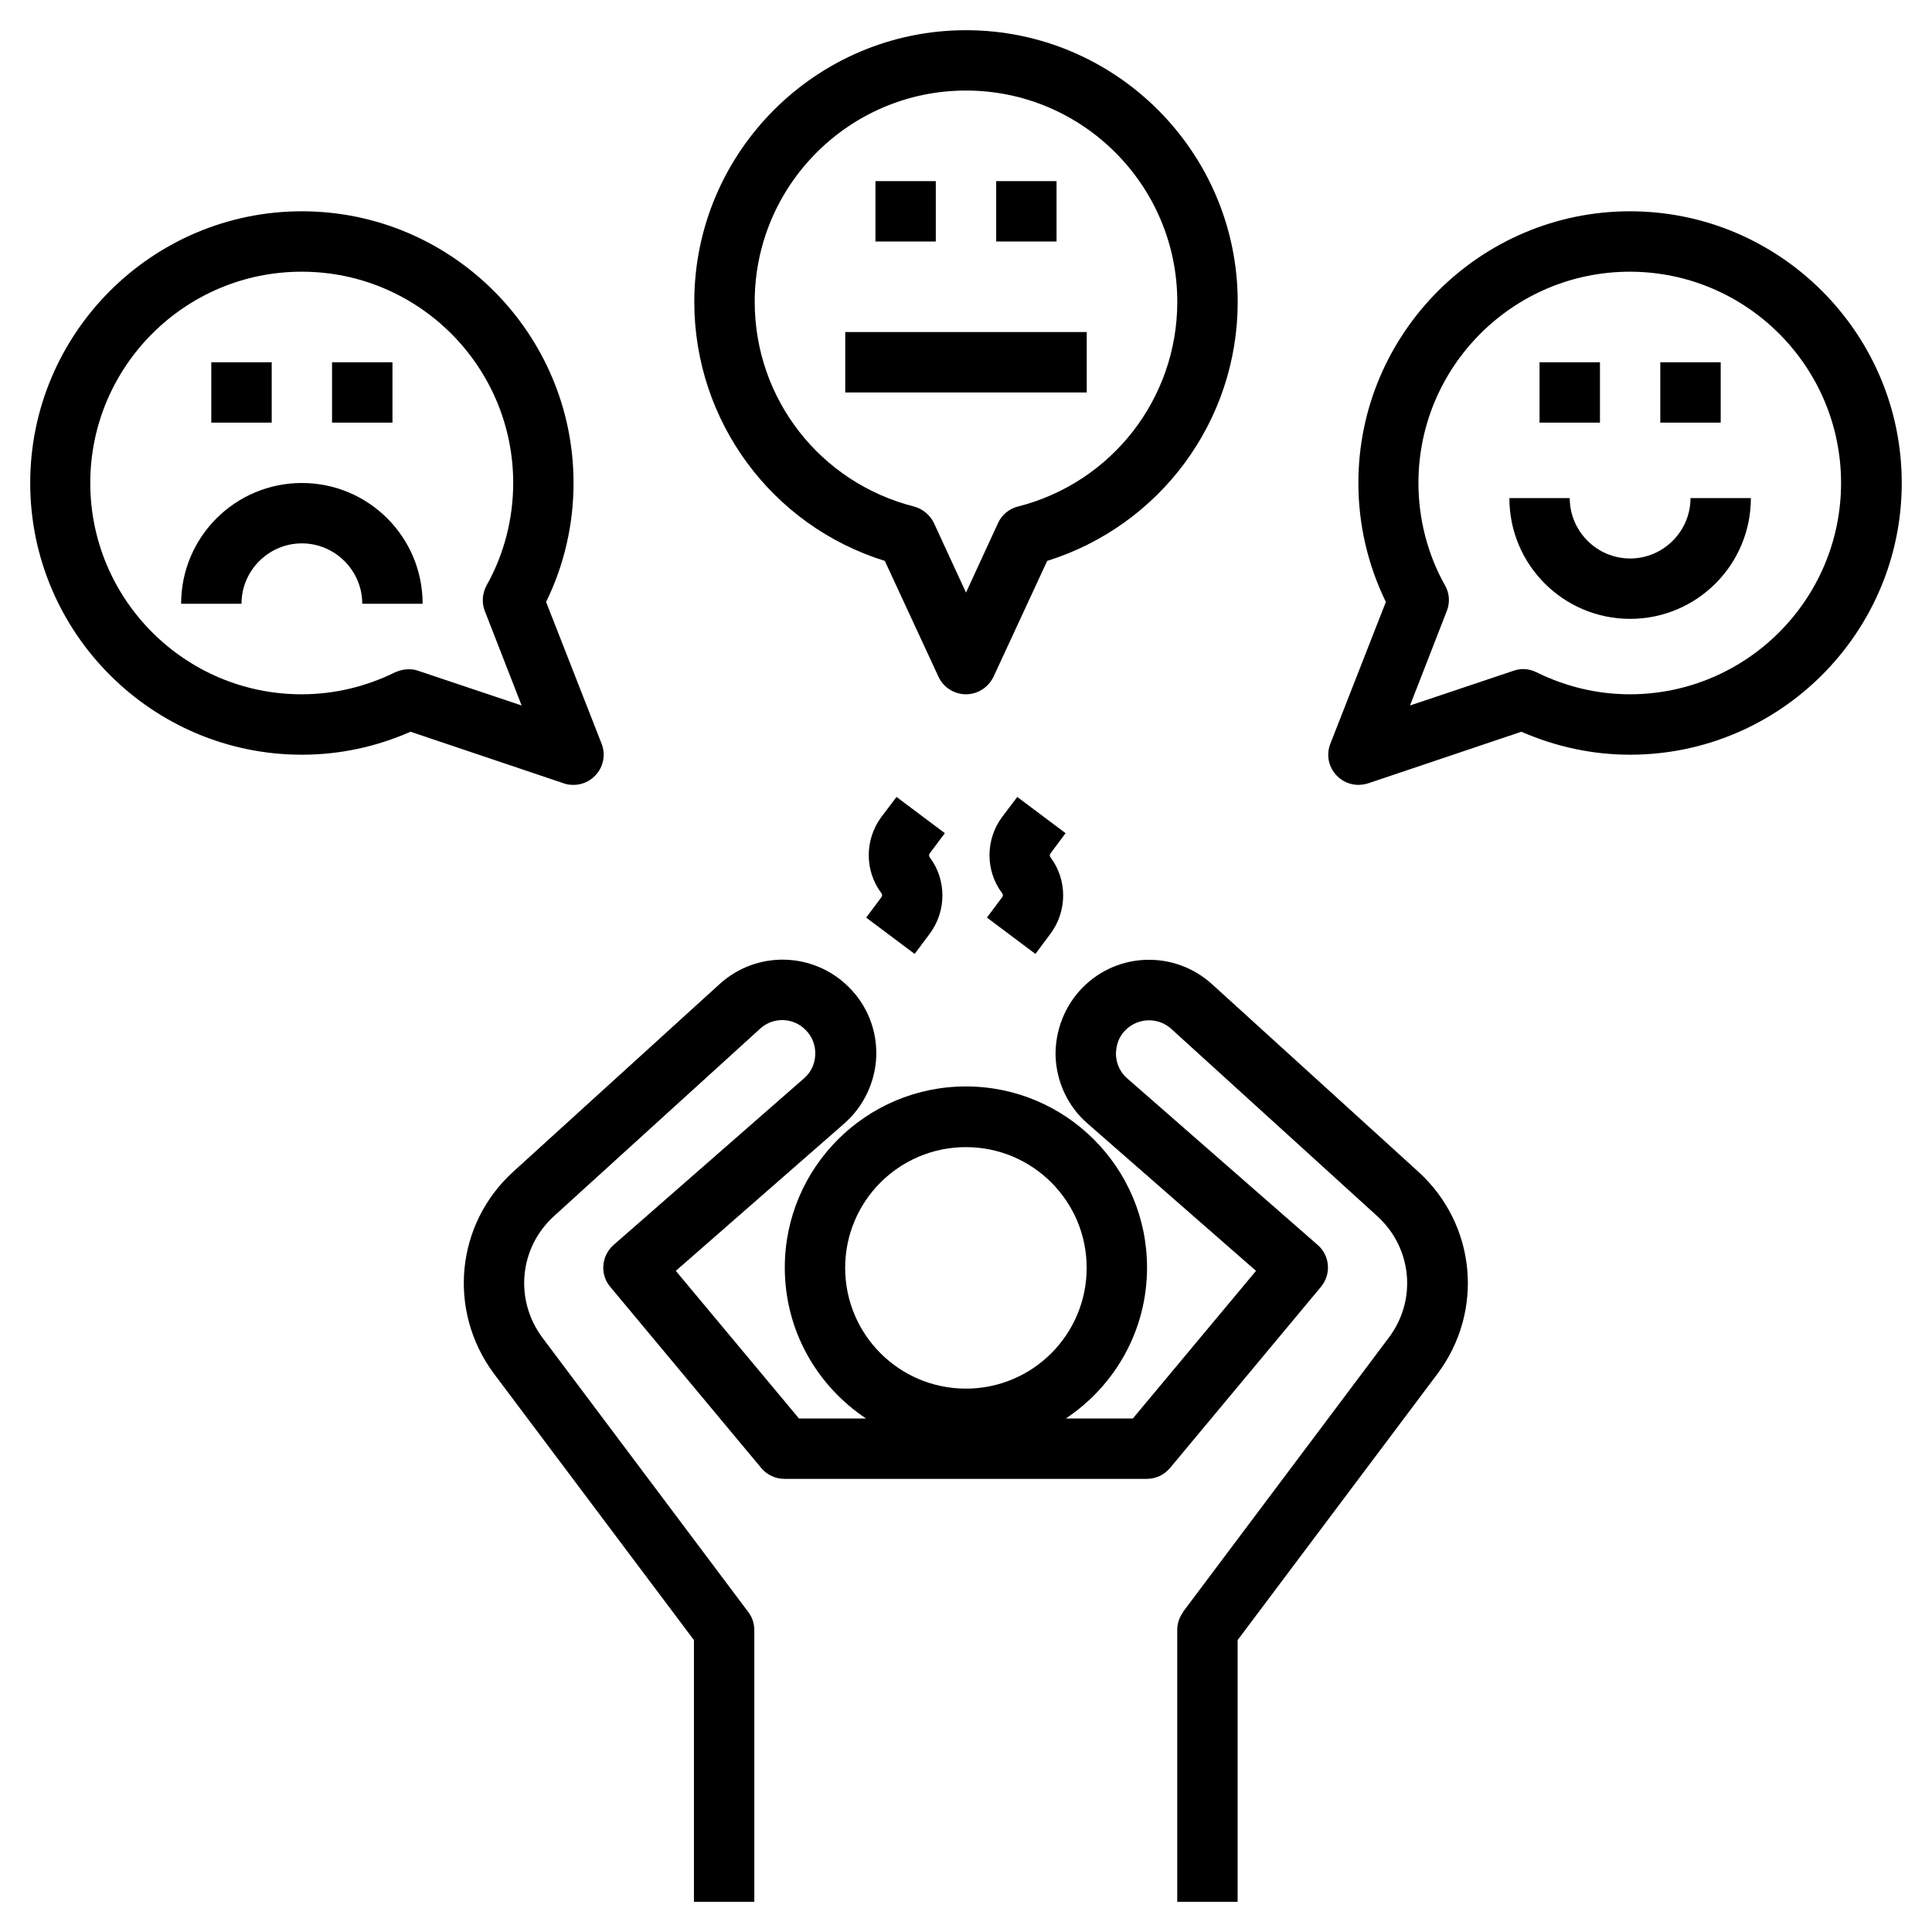
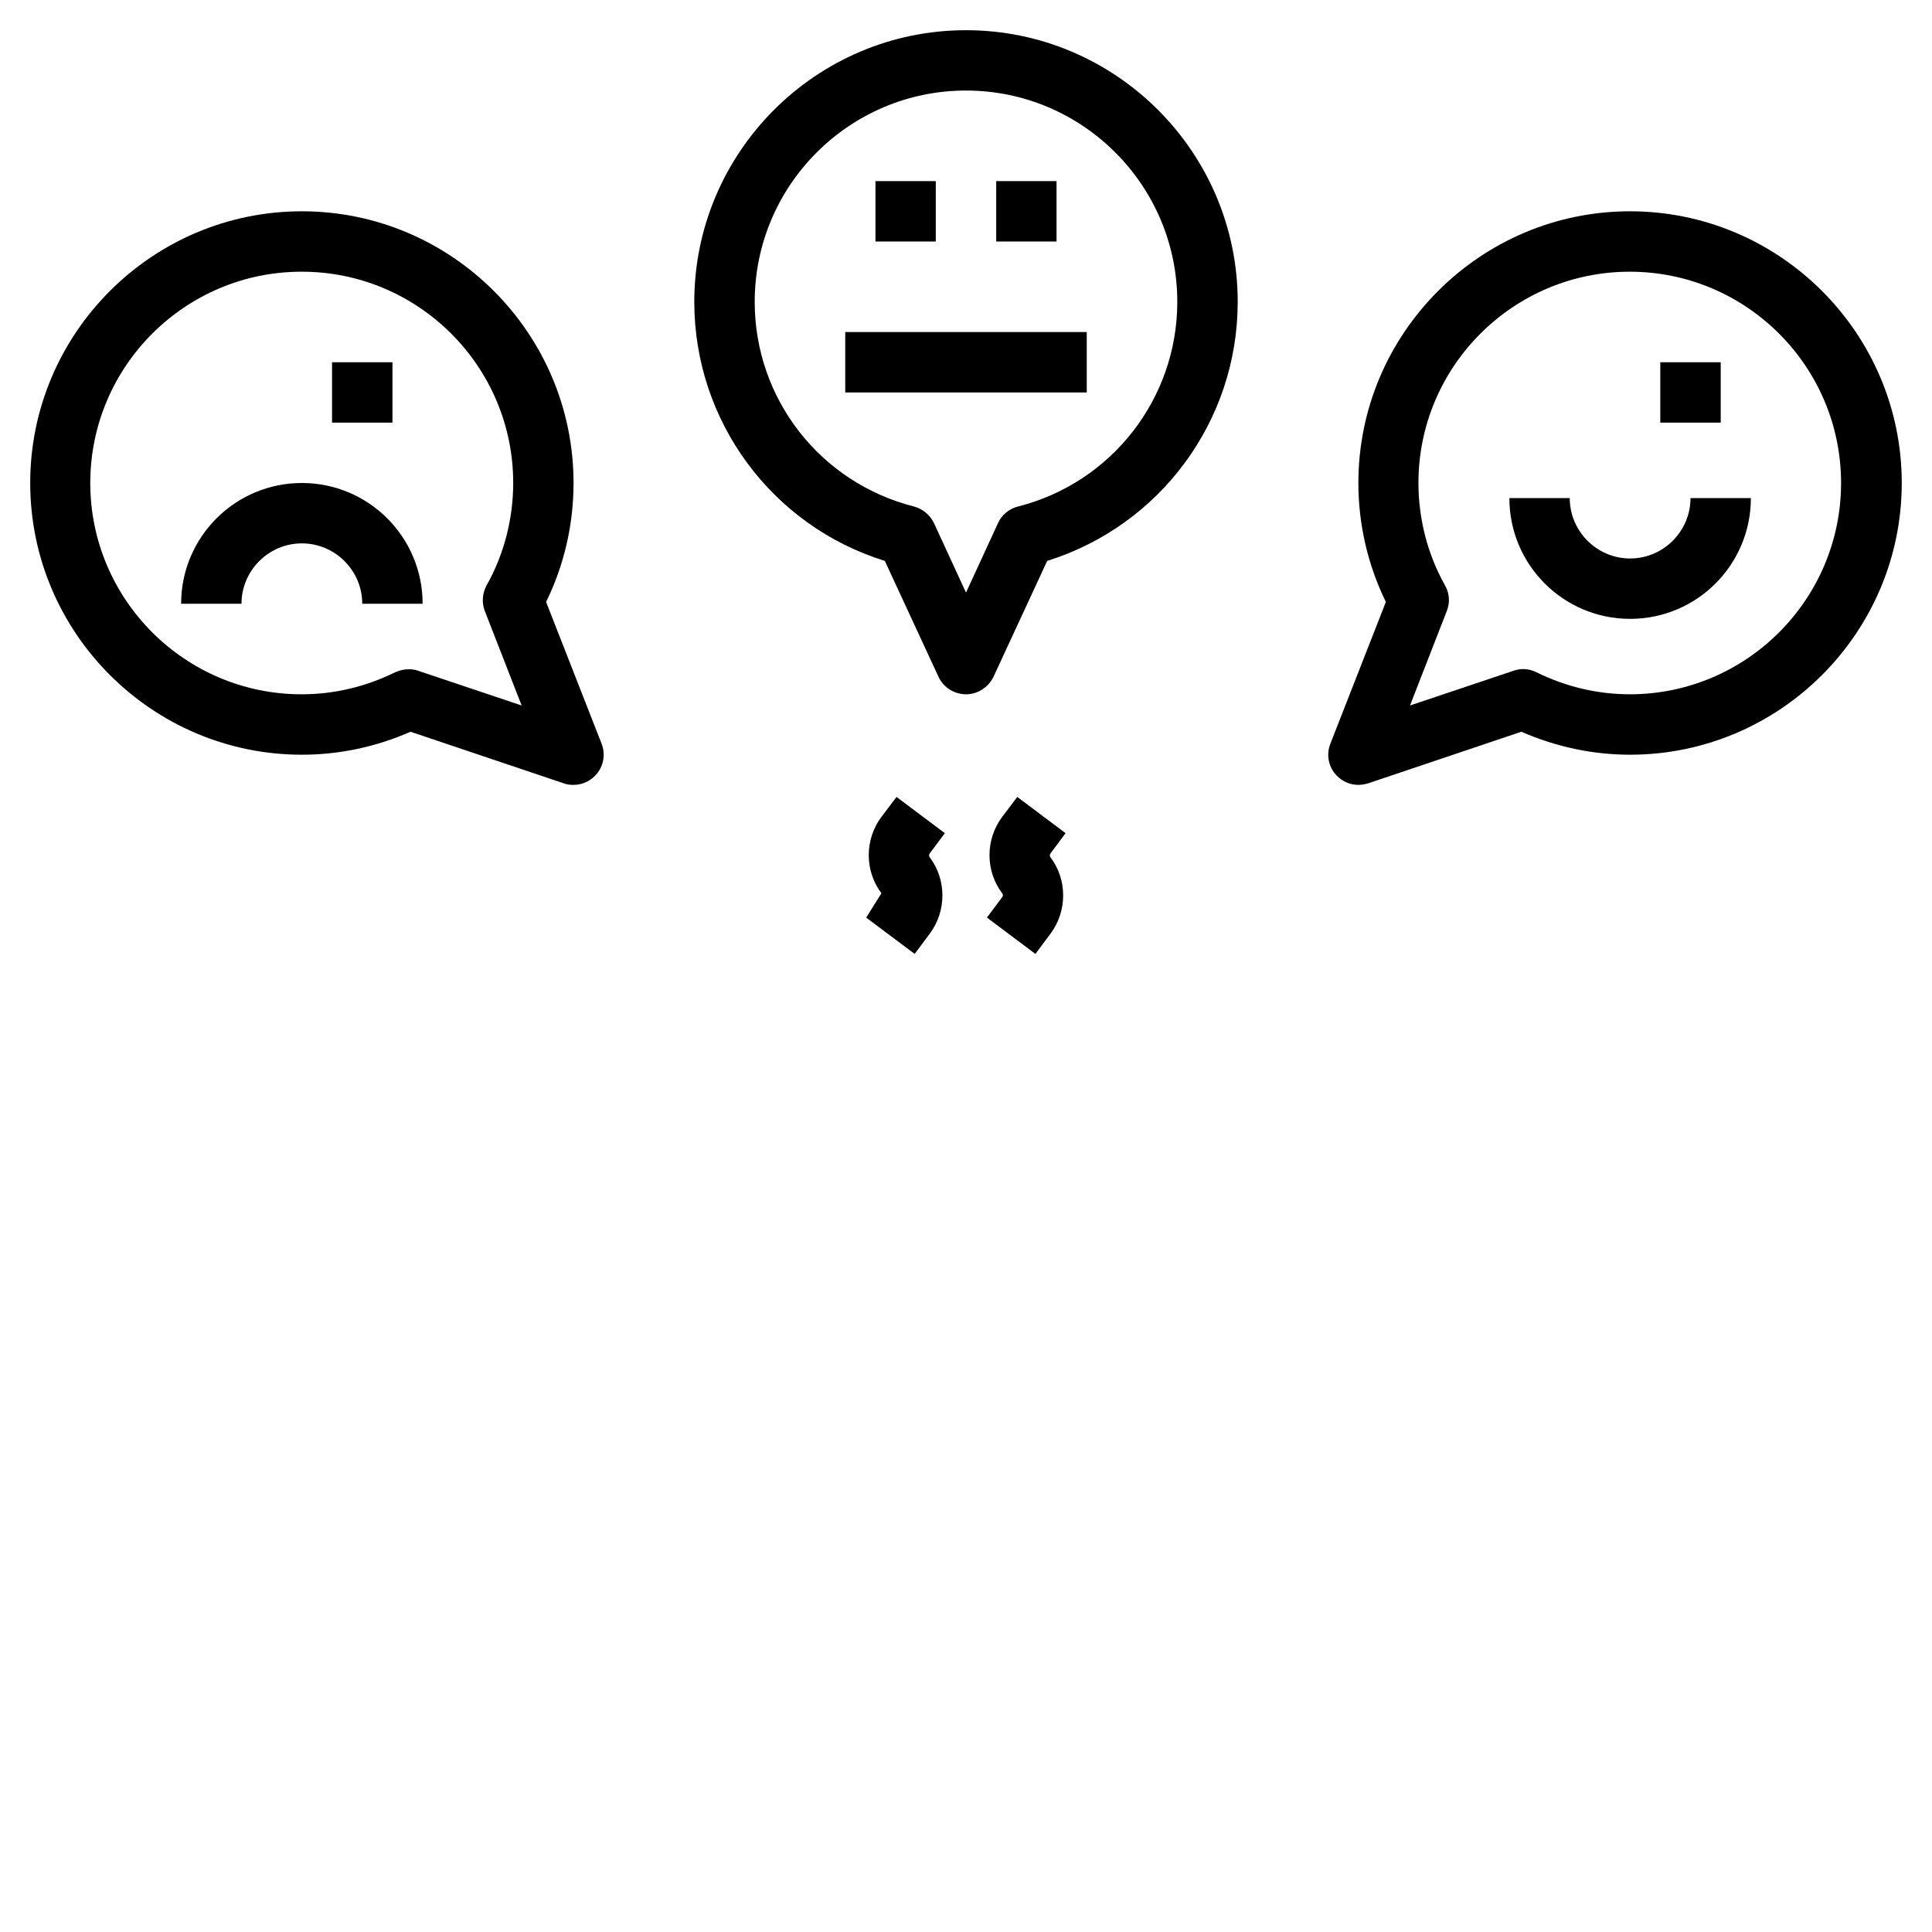
<svg xmlns="http://www.w3.org/2000/svg" width="44" height="44" viewBox="0 0 44 44" fill="none">
  <g clip-path="url(#clip0_4290_1640)">
-     <path d="M26.948 36.712C26.859 36.829 26.811 36.973 26.811 37.125V43.312H28.186V37.352L32.737 31.288C33.809 29.858 33.617 27.878 32.297 26.681L27.601 22.412C26.756 21.649 25.47 21.677 24.666 22.481C24.253 22.893 24.026 23.471 24.04 24.055C24.061 24.64 24.322 25.203 24.769 25.588L28.605 28.943L25.8 32.305H24.274C25.387 31.563 26.123 30.305 26.123 28.868C26.123 26.592 24.274 24.743 21.998 24.743C19.723 24.743 17.873 26.592 17.873 28.868C17.873 30.305 18.609 31.563 19.723 32.305H18.196L15.391 28.943L19.227 25.588C19.668 25.203 19.936 24.64 19.956 24.055C19.977 23.471 19.75 22.893 19.331 22.481C18.526 21.677 17.234 21.642 16.388 22.412L11.693 26.681C10.373 27.878 10.187 29.858 11.252 31.288L15.804 37.352V43.312H17.179V37.125C17.179 36.973 17.131 36.829 17.041 36.712L12.352 30.463C11.713 29.603 11.823 28.421 12.614 27.699L17.309 23.43C17.605 23.155 18.066 23.168 18.348 23.457C18.499 23.608 18.574 23.808 18.567 24.014C18.561 24.227 18.471 24.42 18.313 24.557L13.975 28.352C13.693 28.6 13.659 29.026 13.899 29.308L17.337 33.433C17.468 33.591 17.66 33.68 17.866 33.68H26.116C26.323 33.68 26.515 33.591 26.646 33.433L30.083 29.308C30.324 29.019 30.289 28.593 30.008 28.352L25.669 24.557C25.511 24.42 25.422 24.227 25.415 24.014C25.415 23.801 25.484 23.602 25.635 23.457C25.917 23.175 26.378 23.162 26.673 23.43L31.369 27.699C32.159 28.421 32.276 29.603 31.63 30.463L26.941 36.712H26.948ZM21.998 31.625C20.479 31.625 19.248 30.394 19.248 28.875C19.248 27.355 20.479 26.125 21.998 26.125C23.517 26.125 24.748 27.355 24.748 28.875C24.748 30.394 23.517 31.625 21.998 31.625Z" fill="black" />
-     <path d="M4.812 8.25H6.188V9.625H4.812V8.25Z" fill="black" />
    <path d="M7.562 8.25H8.938V9.625H7.562V8.25Z" fill="black" />
    <path d="M6.875 12.375C7.631 12.375 8.25 12.994 8.25 13.75H9.625C9.625 12.231 8.394 11 6.875 11C5.356 11 4.125 12.231 4.125 13.75H5.5C5.5 12.994 6.119 12.375 6.875 12.375Z" fill="black" />
    <path d="M19.938 4.125H21.312V5.5H19.938V4.125Z" fill="black" />
    <path d="M22.688 4.125H24.062V5.5H22.688V4.125Z" fill="black" />
    <path d="M19.25 7.562H24.75V8.938H19.25V7.562Z" fill="black" />
-     <path d="M35.062 8.25H36.438V9.625H35.062V8.25Z" fill="black" />
    <path d="M37.812 8.25H39.188V9.625H37.812V8.25Z" fill="black" />
    <path d="M37.125 12.719C36.369 12.719 35.75 12.1 35.75 11.344H34.375C34.375 12.863 35.606 14.094 37.125 14.094C38.644 14.094 39.875 12.863 39.875 11.344H38.5C38.5 12.1 37.881 12.719 37.125 12.719Z" fill="black" />
    <path d="M20.151 12.774L21.374 15.414C21.484 15.654 21.732 15.812 22 15.812C22.268 15.812 22.509 15.654 22.626 15.414L23.849 12.774C26.421 11.969 28.188 9.591 28.188 6.875C28.188 3.465 25.41 0.688 22 0.688C18.59 0.688 15.812 3.465 15.812 6.875C15.812 9.591 17.579 11.976 20.151 12.774ZM22 2.062C24.654 2.062 26.812 4.221 26.812 6.875C26.812 9.075 25.321 10.993 23.183 11.536C22.983 11.584 22.811 11.729 22.729 11.914L22 13.496L21.271 11.914C21.182 11.729 21.017 11.591 20.817 11.536C18.679 10.993 17.188 9.082 17.188 6.875C17.188 4.221 19.346 2.062 22 2.062Z" fill="black" />
    <path d="M6.875 17.188C7.734 17.188 8.566 17.009 9.35 16.665L12.842 17.841C12.911 17.868 12.987 17.875 13.062 17.875C13.248 17.875 13.427 17.799 13.557 17.662C13.743 17.469 13.798 17.188 13.702 16.94L12.437 13.709C12.849 12.87 13.062 11.942 13.062 11C13.062 7.59 10.285 4.812 6.875 4.812C3.465 4.812 0.688 7.59 0.688 11C0.688 14.41 3.465 17.188 6.875 17.188ZM6.875 6.188C9.529 6.188 11.688 8.346 11.688 11C11.688 11.811 11.481 12.623 11.082 13.331C10.986 13.509 10.966 13.723 11.041 13.915L11.88 16.067L9.522 15.276C9.453 15.249 9.377 15.242 9.302 15.242C9.199 15.242 9.096 15.269 8.999 15.311C8.326 15.641 7.611 15.812 6.868 15.812C4.214 15.812 2.056 13.654 2.056 11C2.056 8.346 4.214 6.188 6.868 6.188H6.875Z" fill="black" />
    <path d="M37.123 4.812C33.714 4.812 30.936 7.59 30.936 11C30.936 11.935 31.149 12.863 31.562 13.709L30.297 16.94C30.2 17.188 30.255 17.469 30.441 17.662C30.572 17.799 30.75 17.875 30.936 17.875C31.012 17.875 31.08 17.861 31.156 17.841L34.648 16.665C35.439 17.009 36.271 17.188 37.123 17.188C40.533 17.188 43.311 14.41 43.311 11C43.311 7.59 40.533 4.812 37.123 4.812ZM37.123 15.812C36.381 15.812 35.666 15.641 34.992 15.311C34.827 15.228 34.642 15.214 34.47 15.276L32.112 16.067L32.95 13.915C33.026 13.723 33.012 13.509 32.909 13.331C32.51 12.623 32.304 11.811 32.304 11C32.304 8.346 34.463 6.188 37.117 6.188C39.77 6.188 41.929 8.346 41.929 11C41.929 13.654 39.77 15.812 37.117 15.812H37.123Z" fill="black" />
-     <path d="M19.73 20.9L20.831 21.725L21.174 21.265C21.559 20.749 21.559 20.034 21.174 19.525C21.154 19.498 21.154 19.463 21.174 19.436L21.518 18.975L20.418 18.15L20.074 18.604C19.689 19.12 19.689 19.835 20.074 20.343C20.095 20.371 20.095 20.405 20.074 20.433L19.73 20.893V20.9Z" fill="black" />
+     <path d="M19.73 20.9L20.831 21.725L21.174 21.265C21.559 20.749 21.559 20.034 21.174 19.525C21.154 19.498 21.154 19.463 21.174 19.436L21.518 18.975L20.418 18.15L20.074 18.604C19.689 19.12 19.689 19.835 20.074 20.343L19.73 20.893V20.9Z" fill="black" />
    <path d="M22.48 20.9L23.581 21.725L23.924 21.265C24.309 20.749 24.309 20.034 23.924 19.525C23.904 19.498 23.904 19.463 23.924 19.436L24.268 18.975L23.168 18.15L22.824 18.604C22.439 19.12 22.439 19.835 22.824 20.343C22.845 20.371 22.845 20.405 22.824 20.433L22.48 20.893V20.9Z" fill="black" />
  </g>
  <defs>
    <clipPath id="clip0_4290_1640">
      <rect width="44" height="44" fill="white" />
    </clipPath>
  </defs>
</svg>